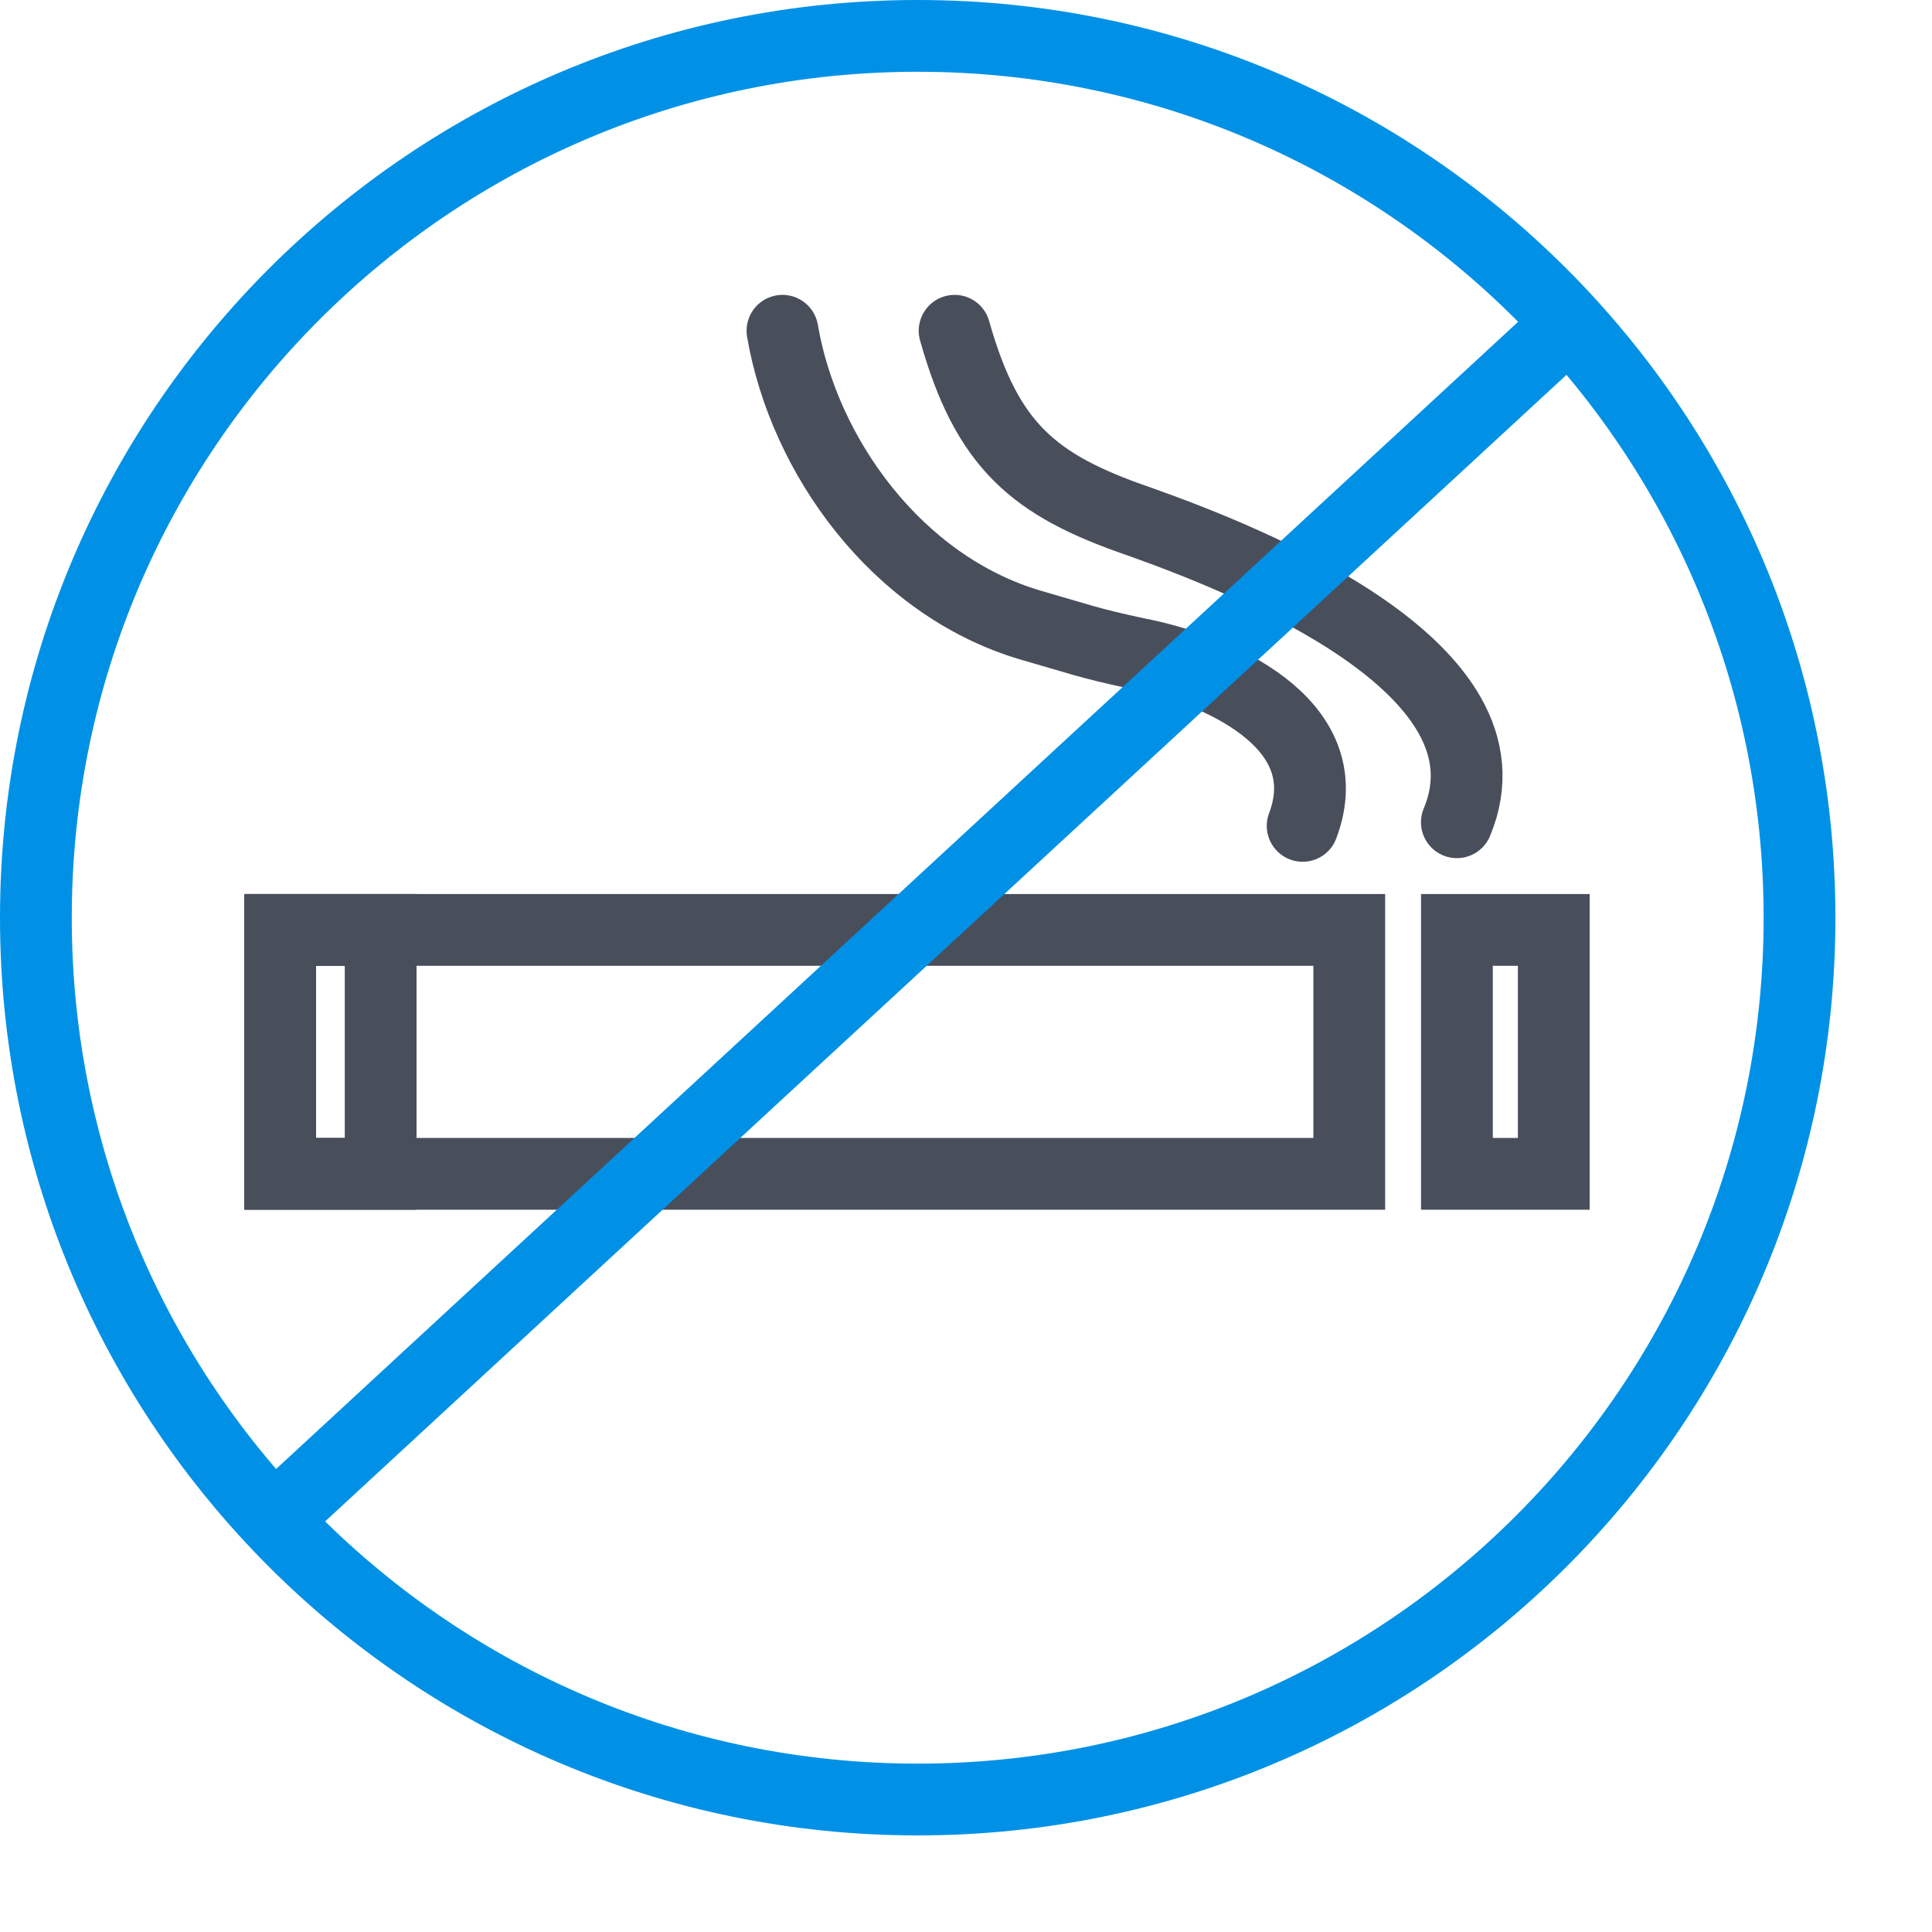
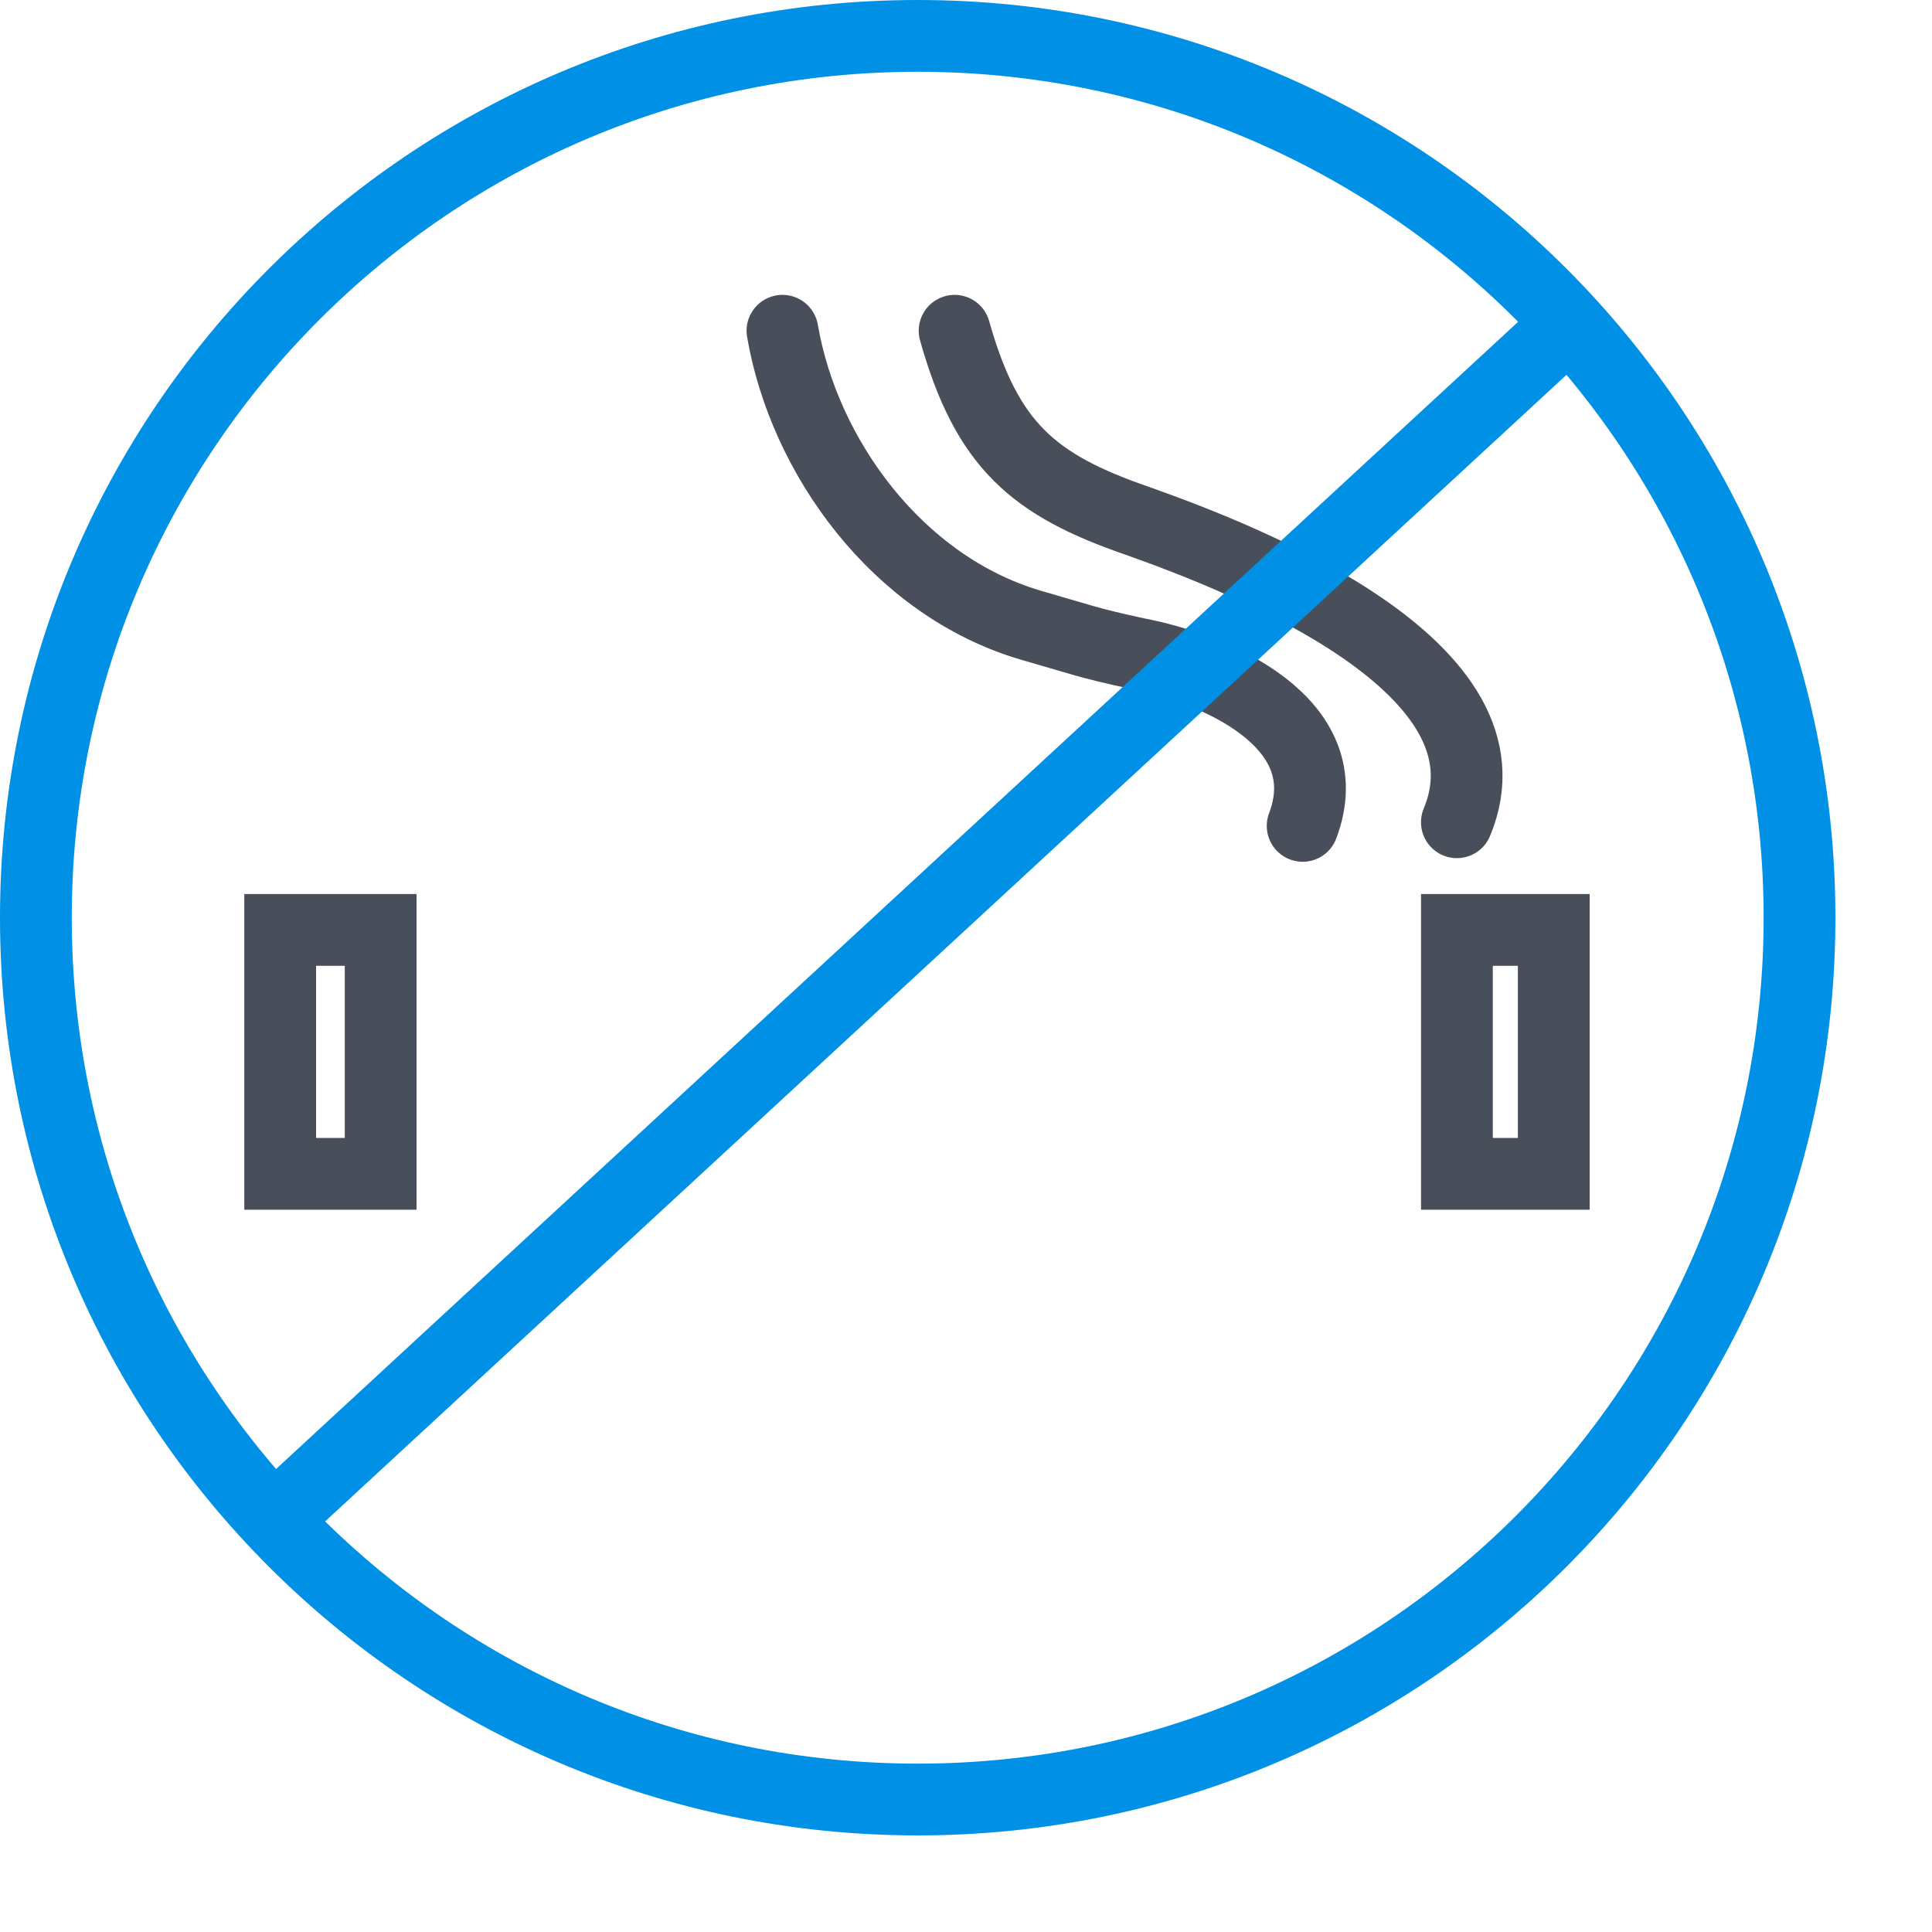
<svg xmlns="http://www.w3.org/2000/svg" width="40" height="40" viewBox="0 0 40 40" fill="none">
  <rect width="40" height="40" fill="white" />
  <g clip-path="url(#clip0_7051_43388)">
-     <path d="M27.935 19.253H5.801V24.303H27.935V19.253Z" stroke="#494E5B" stroke-width="1.486" stroke-miterlimit="10" />
    <path d="M7.881 19.253H5.801V24.303H7.881V19.253Z" stroke="#494E5B" stroke-width="1.486" stroke-miterlimit="10" />
    <path d="M32.169 19.253H30.164V24.303H32.169V19.253Z" stroke="#494E5B" stroke-width="1.486" stroke-miterlimit="10" />
    <path d="M26.97 17.099C27.787 14.945 25.113 13.83 23.553 13.533C22.513 13.31 22.364 13.236 21.325 12.939C18.576 12.122 16.645 9.448 16.2 6.848" stroke="#494E5B" stroke-width="1.486" stroke-miterlimit="10" stroke-linecap="round" />
    <path d="M30.163 17.024C31.5 13.83 25.855 11.602 23.552 10.785C21.398 10.042 20.433 9.225 19.764 6.848" stroke="#494E5B" stroke-width="1.486" stroke-miterlimit="10" stroke-linecap="round" />
    <path d="M19 37.257C29.083 37.257 37.257 29.083 37.257 19C37.257 8.917 29.083 0.743 19 0.743C8.917 0.743 0.743 8.917 0.743 19C0.743 29.083 8.917 37.257 19 37.257Z" stroke="#0091E6" stroke-width="1.486" stroke-miterlimit="10" />
    <path d="M32.228 6.938L5.868 31.285" stroke="#0091E6" stroke-width="1.486" stroke-miterlimit="10" />
  </g>
  <defs>
    <clipPath id="clip0_7051_43388">
      <rect width="38" height="38" fill="white" />
    </clipPath>
  </defs>
</svg>